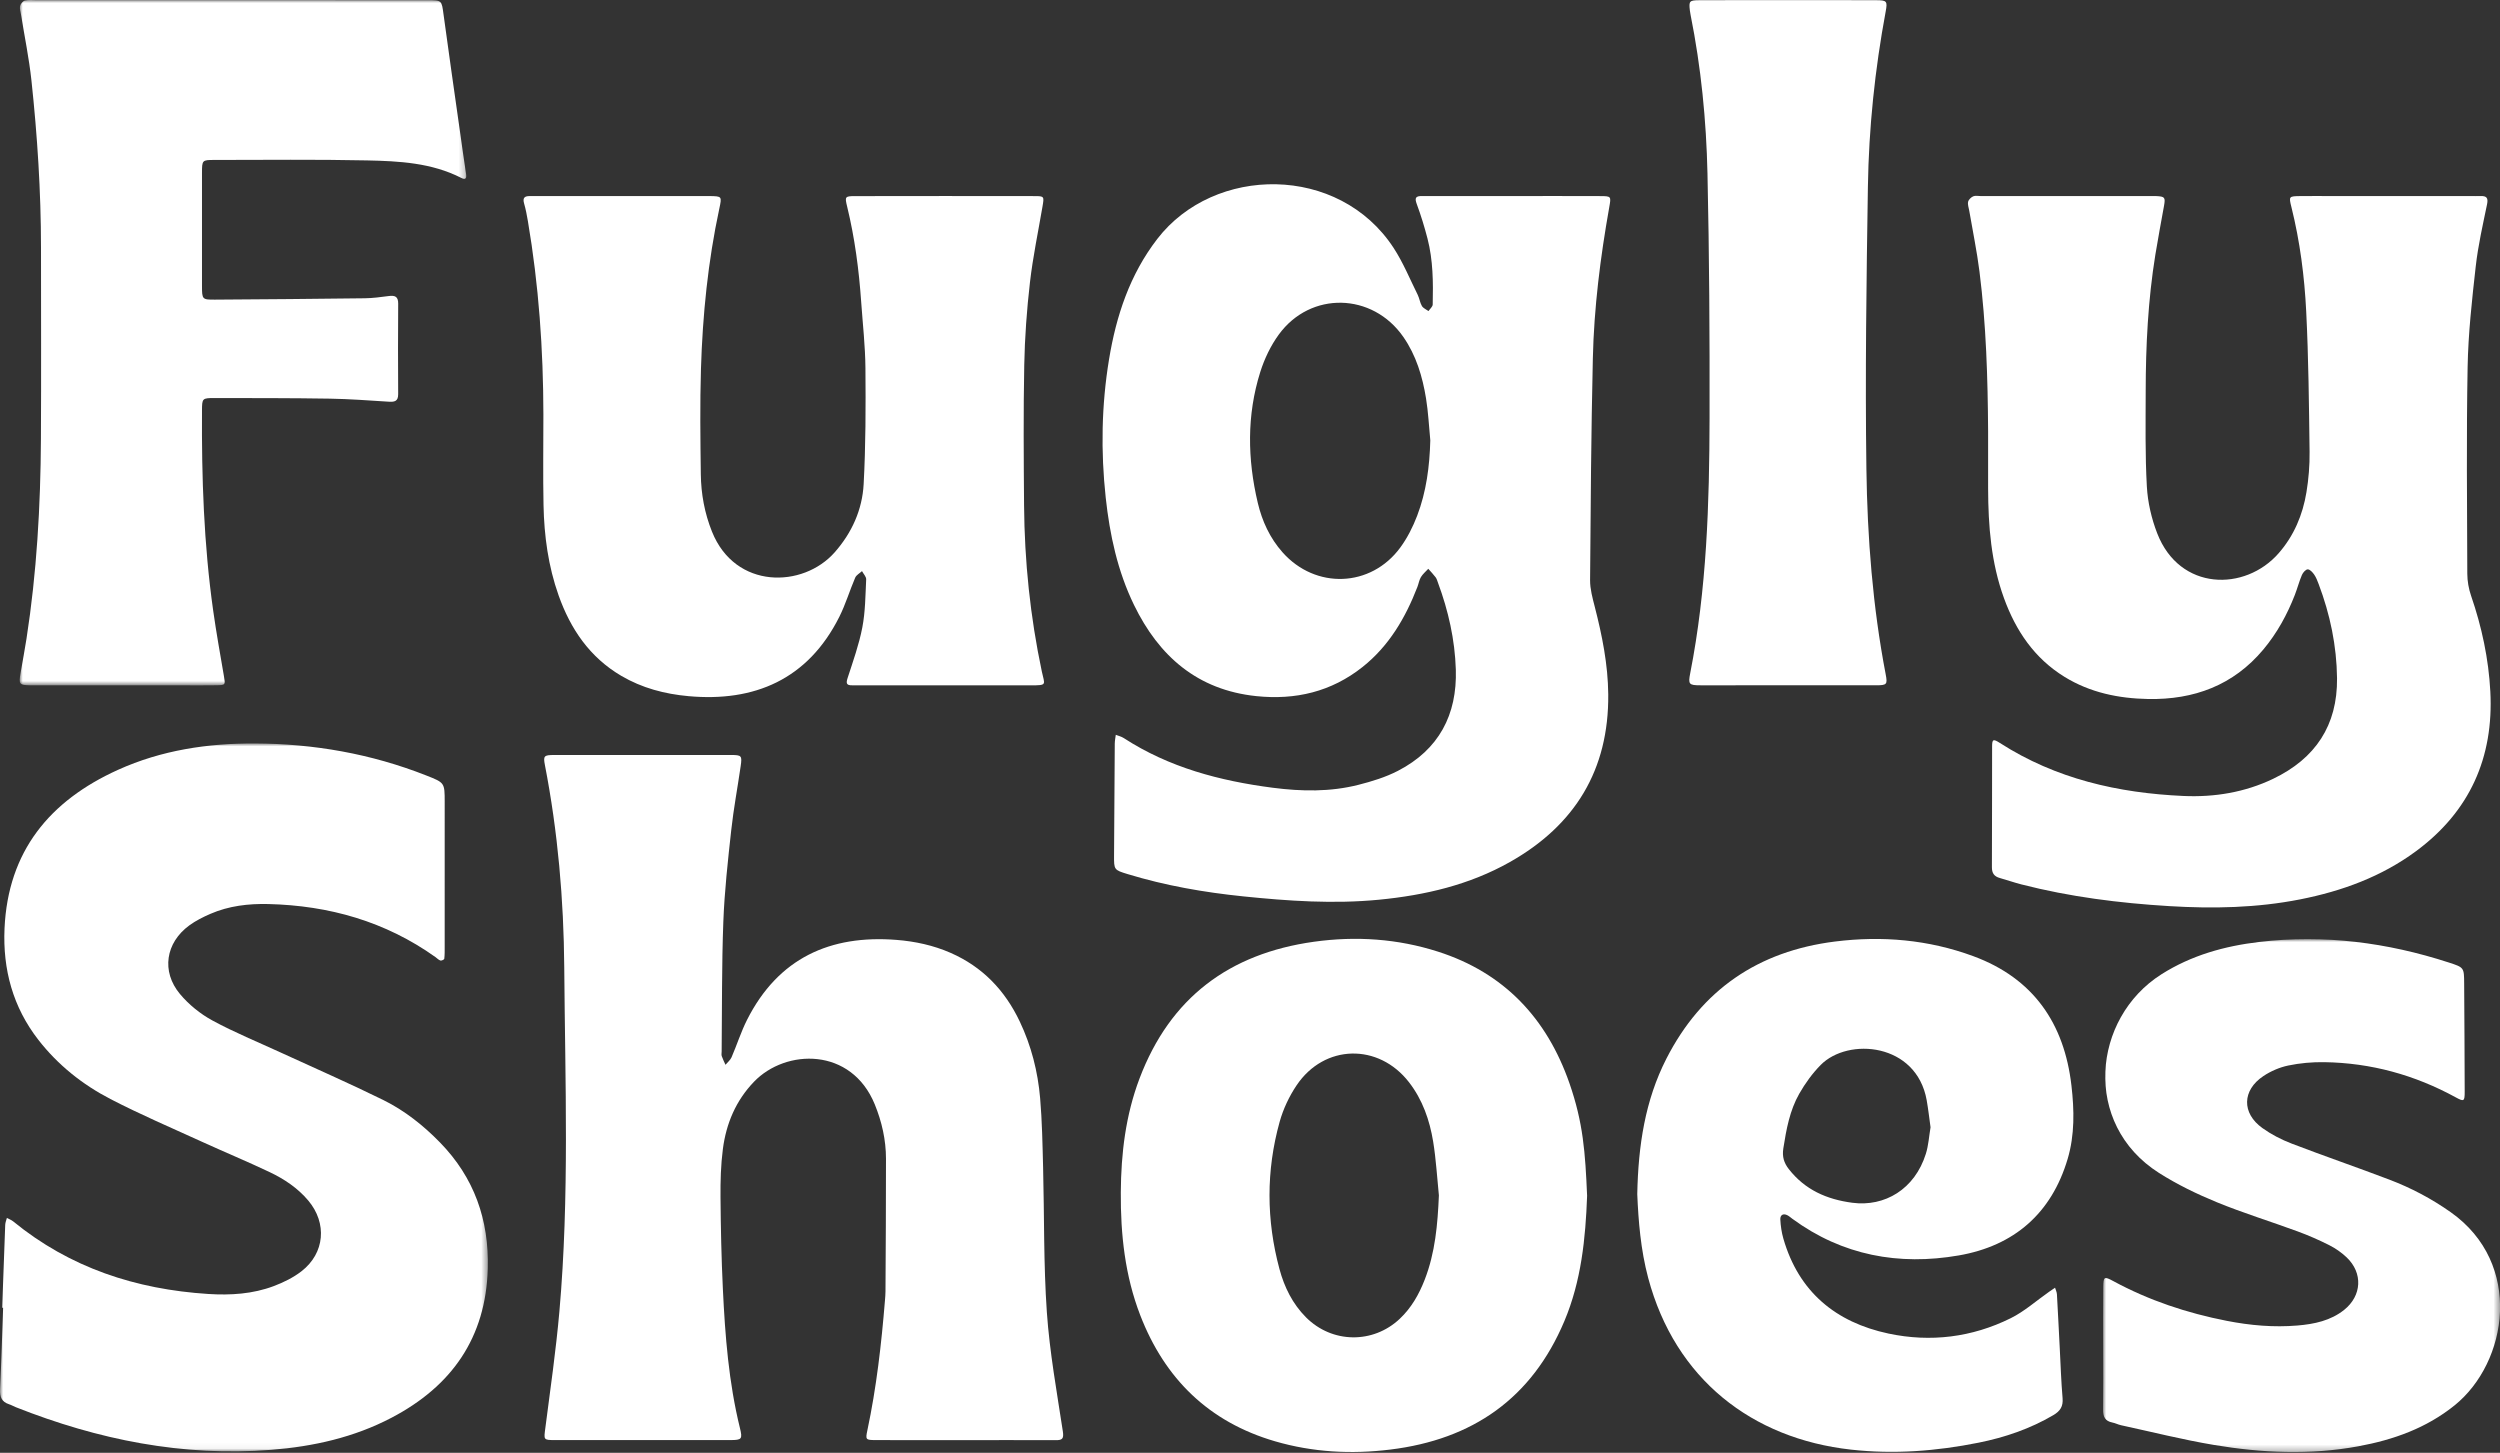
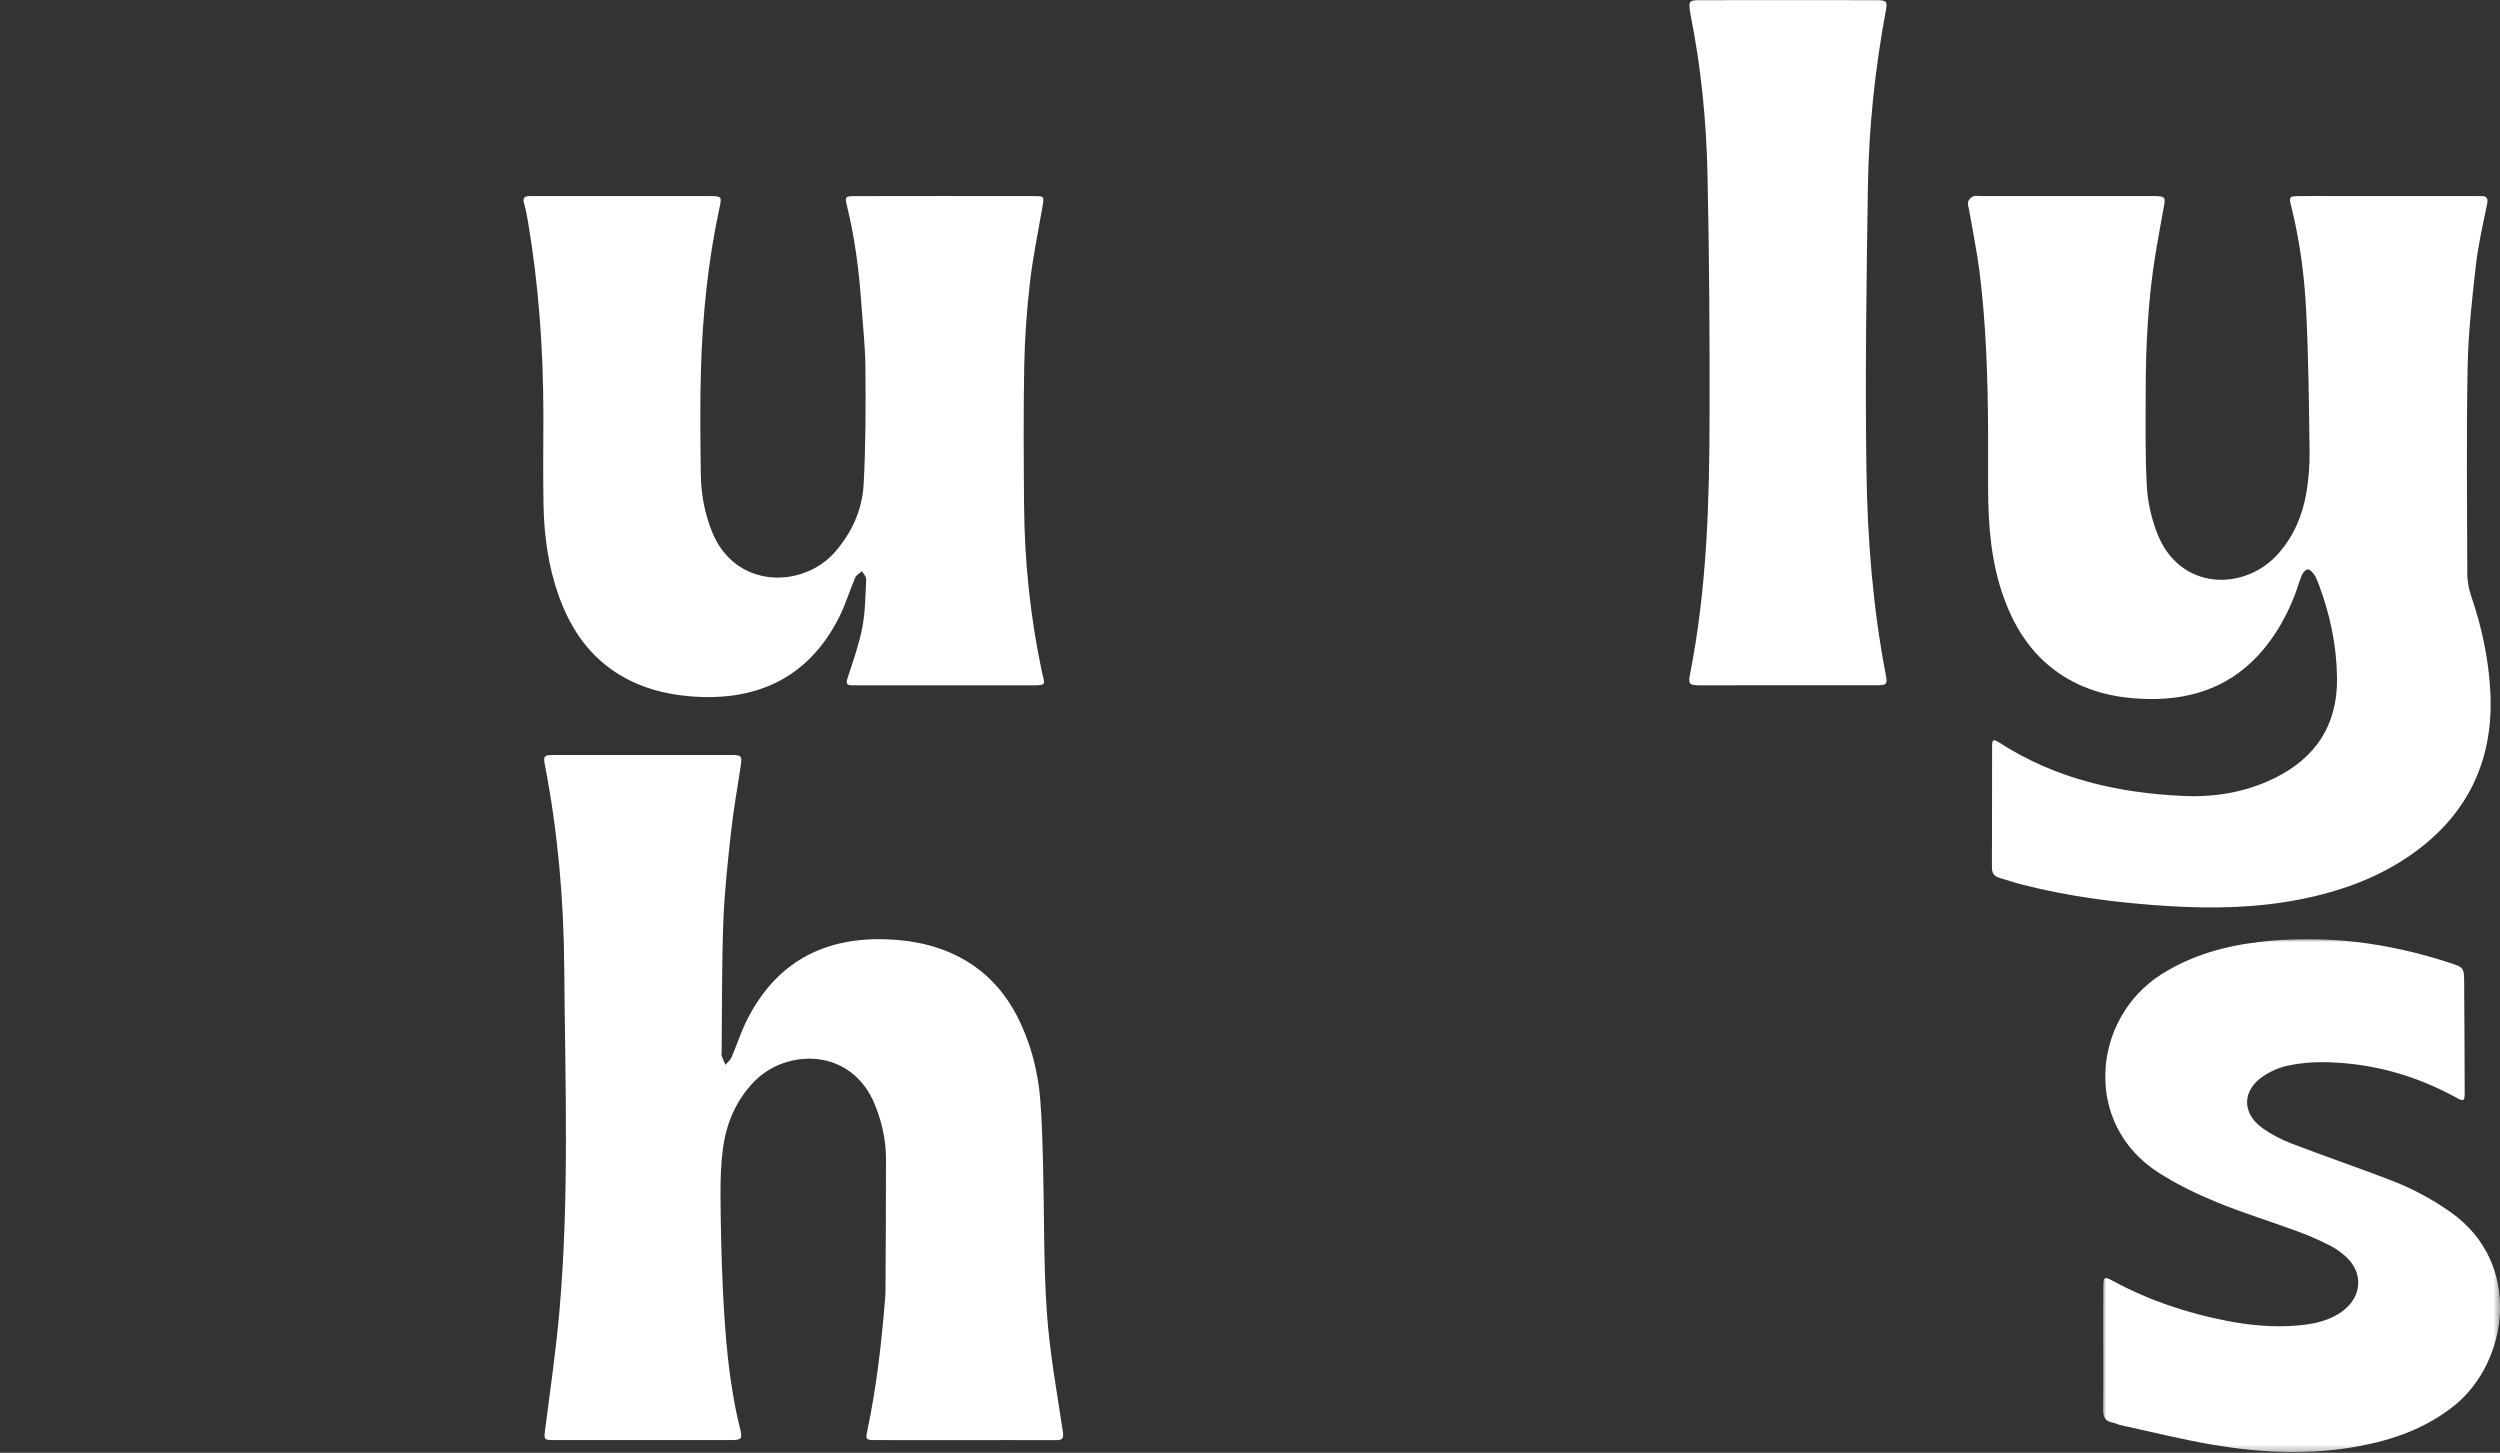
<svg xmlns="http://www.w3.org/2000/svg" xmlns:xlink="http://www.w3.org/1999/xlink" width="413px" height="240px" viewBox="0 0 413 240" version="1.1">
  <rect x="0" y="0" width="413" height="240" fill="#333333" stroke="none" />
  <title>Group 24</title>
  <desc>Created with Sketch.</desc>
  <defs>
    <polygon id="path-1" points="0 -1.42108547e-14 80.595 -1.42108547e-14 80.595 116.949 0 116.949" />
    <polygon id="path-3" points="5.68434189e-14 1.42108547e-14 65.591 1.42108547e-14 65.591 84.733 5.68434189e-14 84.733" />
-     <polygon id="path-5" points="-1.33226763e-15 0 73.771 0 73.771 113.229 -1.33226763e-15 113.229" />
  </defs>
  <g id="ETUSIVU" stroke="none" stroke-width="1" fill="none" fill-rule="evenodd">
    <g id="FUGLY---DESKTOP---ETUSIVU---V1" transform="translate(-193, -208)">
      <g id="Group-24" transform="translate(193, 208)">
        <g id="Group-3" transform="translate(0, 122.817)">
          <mask id="mask-2" fill="white">
            <use xlink:href="#path-1" />
          </mask>
          <g id="Clip-2" />
-           <path d="M0.36,93.224 C0.524,88.658 0.681,84.09 0.862,79.524 C0.877,79.141 1.043,78.764 1.139,78.383 C1.491,78.576 1.884,78.716 2.189,78.965 C11.557,86.628 22.465,90.181 34.4,90.947 C38.08,91.182 41.754,90.956 45.235,89.642 C46.846,89.034 48.465,88.237 49.817,87.187 C53.664,84.198 54.07,79.246 50.923,75.511 C49.175,73.436 46.943,71.954 44.531,70.809 C40.851,69.06 37.081,67.5 33.374,65.807 C28.305,63.492 23.172,61.295 18.23,58.736 C13.622,56.349 9.586,53.133 6.355,48.989 C2.121,43.553 0.447,37.328 0.748,30.566 C1.316,17.821 8.194,9.47 19.501,4.357 C26.679,1.11 34.323,-0.033 42.117,0.001 C51.842,0.044 61.313,1.704 70.401,5.284 C73.459,6.488 73.463,6.479 73.463,9.655 C73.464,17.633 73.464,25.611 73.462,33.589 C73.462,34.253 73.473,34.922 73.395,35.578 C73.381,35.706 72.936,35.917 72.759,35.864 C72.46,35.771 72.217,35.495 71.947,35.302 C63.679,29.409 54.351,26.769 44.302,26.53 C41.058,26.453 37.8,26.831 34.765,28.148 C33.553,28.674 32.34,29.28 31.28,30.054 C27.362,32.916 26.613,37.654 29.729,41.391 C31.183,43.135 33.086,44.677 35.084,45.763 C38.727,47.744 42.593,49.319 46.369,51.058 C52.032,53.666 57.753,56.158 63.341,58.917 C66.859,60.655 69.945,63.109 72.693,65.926 C78.345,71.72 80.8,78.708 80.581,86.751 C80.269,98.189 74.612,106.183 64.699,111.383 C58.502,114.634 51.803,116.143 44.835,116.693 C30.172,117.85 16.202,115.025 2.642,109.664 C2.256,109.512 1.893,109.293 1.501,109.167 C0.259,108.77 -0.054,107.926 0.007,106.68 C0.226,102.2 0.353,97.714 0.516,93.23 C0.464,93.228 0.412,93.226 0.36,93.224" id="Fill-1" fill="#FFFFFF" mask="url(#mask-2)" />
        </g>
        <path d="M159.162,237.908 C154.332,237.908 149.502,237.922 144.672,237.901 C143.017,237.893 142.96,237.843 143.289,236.292 C144.793,229.215 145.606,222.047 146.194,214.846 C146.234,214.35 146.28,213.852 146.282,213.354 C146.318,206.043 146.376,198.73 146.365,191.418 C146.361,188.318 145.688,185.331 144.515,182.453 C140.651,172.978 129.824,173.228 124.56,178.704 C121.561,181.823 119.967,185.613 119.42,189.813 C119.079,192.435 119.007,195.109 119.028,197.759 C119.07,202.826 119.176,207.896 119.419,212.958 C119.789,220.669 120.38,228.361 122.234,235.897 C122.686,237.736 122.56,237.898 120.651,237.901 C110.991,237.917 101.331,237.917 91.671,237.901 C89.745,237.898 89.838,237.859 90.093,235.887 C90.921,229.472 91.848,223.063 92.415,216.625 C94.079,197.718 93.357,178.759 93.215,159.825 C93.13,148.629 92.161,137.439 90.021,126.4 C89.728,124.889 89.858,124.728 91.522,124.725 C101.266,124.709 111.009,124.709 120.753,124.724 C122.528,124.727 122.609,124.837 122.357,126.579 C121.849,130.108 121.185,133.619 120.798,137.161 C120.247,142.192 119.684,147.237 119.494,152.29 C119.225,159.428 119.293,166.579 119.217,173.724 C119.214,173.973 119.155,174.245 119.232,174.469 C119.4,174.96 119.64,175.427 119.85,175.904 C120.191,175.492 120.651,175.131 120.854,174.659 C121.743,172.606 122.415,170.449 123.422,168.459 C128.573,158.28 137.145,154.408 148.095,155.27 C151.167,155.512 154.183,156.16 157.034,157.41 C162.305,159.72 166.009,163.59 168.458,168.743 C170.371,172.765 171.454,177.021 171.83,181.422 C172.154,185.221 172.223,189.046 172.321,192.862 C172.526,200.832 172.389,208.823 172.939,216.767 C173.398,223.37 174.589,229.927 175.585,236.484 C175.772,237.721 175.449,237.919 174.401,237.915 C169.322,237.896 164.242,237.907 159.162,237.908" id="Fill-4" fill="#FFFFFF" />
-         <path d="M237.705,197.482 C237.401,194.518 237.238,191.532 236.759,188.596 C236.18,185.056 235.01,181.683 232.771,178.792 C227.735,172.29 218.786,172.477 214.2,179.291 C212.971,181.116 211.983,183.219 211.394,185.336 C209.15,193.41 209.19,201.55 211.367,209.644 C212.171,212.633 213.521,215.384 215.752,217.623 C220.055,221.938 226.818,222.04 231.245,217.861 C233.158,216.055 234.413,213.84 235.357,211.416 C237.102,206.933 237.503,202.247 237.705,197.482 M262.19,197.55 C261.931,204.63 261.225,211.625 258.432,218.253 C253.052,231.018 243.276,237.8 229.671,239.469 C223.224,240.26 216.86,239.918 210.631,238.1 C199.714,234.915 192.429,227.784 188.368,217.276 C185.845,210.747 185.113,203.927 185.157,196.984 C185.197,190.547 185.953,184.237 188.249,178.169 C193.293,164.842 203.061,157.53 217.059,155.578 C224.012,154.609 230.881,155.074 237.553,157.21 C248.491,160.711 255.535,168.232 259.266,178.933 C261.547,185.479 261.884,190.391 262.19,197.55" id="Fill-6" fill="#FFFFFF" />
-         <path d="M318.925,186.226 C318.711,184.698 318.548,183.216 318.288,181.752 C316.599,172.269 305.315,171.341 300.781,175.928 C299.404,177.323 298.211,178.975 297.238,180.681 C295.661,183.452 295.101,186.565 294.608,189.7 C294.389,191.089 294.711,192.111 295.512,193.136 C298.18,196.553 301.764,198.137 306.002,198.696 C311.344,199.399 316.312,196.477 318.152,190.606 C318.592,189.201 318.678,187.685 318.925,186.226 M270.476,197.274 C270.639,189.202 271.776,181.774 275.288,174.892 C281.101,163.502 290.473,157.131 303.127,155.543 C310.923,154.565 318.589,155.231 325.986,157.958 C335.918,161.62 341.019,169.07 342.202,179.327 C342.668,183.368 342.757,187.469 341.579,191.446 C338.904,200.472 332.711,205.814 323.592,207.397 C313.705,209.114 304.365,207.411 296.096,201.343 C295.827,201.147 295.577,200.913 295.284,200.763 C294.553,200.385 294.072,200.756 294.108,201.45 C294.161,202.518 294.32,203.606 294.616,204.632 C297.154,213.425 303.274,218.452 311.979,220.304 C318.918,221.782 325.777,220.935 332.17,217.768 C334.443,216.642 336.401,214.879 338.502,213.409 C338.83,213.179 339.163,212.954 339.493,212.728 C339.601,213.089 339.783,213.447 339.805,213.815 C339.978,216.798 340.116,219.786 340.274,222.772 C340.416,225.507 340.505,228.249 340.738,230.978 C340.853,232.332 340.361,233.103 339.214,233.78 C335.366,236.044 331.2,237.46 326.866,238.331 C319.904,239.728 312.885,240.269 305.774,239.477 C289.437,237.657 276.74,227.817 272.281,211.119 C271.029,206.43 270.661,201.643 270.476,197.274" id="Fill-8" fill="#FFFFFF" />
        <g id="Group-12" transform="translate(347.421, 155.143)">
          <mask id="mask-4" fill="white">
            <use xlink:href="#path-3" />
          </mask>
          <g id="Clip-11" />
          <path d="M0.02,67.484 C0.02,64.161 -0.005,60.836 0.031,57.512 C0.05,55.761 0.187,55.676 1.678,56.485 C7.582,59.688 13.876,61.776 20.45,63.062 C24.304,63.816 28.202,64.163 32.127,63.831 C34.893,63.597 37.586,63.04 39.828,61.253 C42.761,58.912 42.961,55.16 40.249,52.581 C39.417,51.789 38.433,51.098 37.408,50.579 C35.706,49.716 33.945,48.945 32.153,48.286 C27.703,46.647 23.155,45.254 18.773,43.455 C15.481,42.103 12.228,40.523 9.231,38.617 C-3.475,30.537 -1.794,13.067 9.637,5.816 C14.606,2.664 20.087,1.141 25.841,0.464 C36.517,-0.792 46.926,0.552 57.111,3.861 C59.638,4.681 59.642,4.695 59.658,7.293 C59.695,13.276 59.736,19.258 59.746,25.242 C59.749,26.808 59.614,26.877 58.272,26.142 C51.501,22.438 44.262,20.441 36.543,20.327 C34.562,20.297 32.539,20.477 30.601,20.88 C29.171,21.177 27.723,21.804 26.503,22.615 C22.967,24.964 22.885,28.748 26.327,31.213 C27.796,32.266 29.463,33.126 31.156,33.775 C36.515,35.832 41.95,37.693 47.314,39.737 C50.898,41.102 54.275,42.881 57.427,45.106 C69.471,53.604 66.897,69.918 58.067,77.03 C53.397,80.791 47.978,82.714 42.175,83.784 C34.211,85.253 26.243,84.888 18.327,83.562 C13.17,82.698 8.084,81.413 2.969,80.303 C2.484,80.199 2.029,79.953 1.543,79.858 C0.324,79.623 -0.016,78.875 0.001,77.706 C0.052,74.299 0.02,70.891 0.02,67.484" id="Fill-10" fill="#FFFFFF" mask="url(#mask-4)" />
        </g>
-         <path d="M236.286,72.746 C236.06,70.437 235.954,68.109 235.582,65.825 C234.991,62.204 233.958,58.715 231.818,55.642 C226.73,48.333 216.512,48.072 211.264,55.26 C209.92,57.1 208.881,59.279 208.195,61.457 C205.951,68.594 206.076,75.85 207.787,83.078 C208.499,86.087 209.781,88.883 211.871,91.239 C217.323,97.388 226.47,97.069 231.324,90.459 C232.487,88.876 233.409,87.051 234.111,85.211 C235.635,81.221 236.174,77.027 236.286,72.746 M249.908,32.388 C254.738,32.389 259.568,32.373 264.398,32.396 C266.185,32.405 266.167,32.443 265.848,34.235 C264.381,42.5 263.328,50.822 263.138,59.213 C262.861,71.421 262.77,83.633 262.682,95.844 C262.672,97.301 263.082,98.785 263.45,100.218 C264.672,104.972 265.635,109.751 265.682,114.691 C265.801,127.174 260.188,136.333 249.438,142.406 C242.75,146.185 235.415,147.896 227.797,148.635 C220.288,149.362 212.825,148.845 205.369,148.079 C198.911,147.416 192.525,146.305 186.301,144.406 C184.027,143.713 184.029,143.684 184.042,141.307 C184.075,135.158 184.111,129.009 184.159,122.859 C184.163,122.37 184.268,121.881 184.327,121.391 C184.765,121.565 185.249,121.672 185.637,121.924 C193.135,126.794 201.514,129.002 210.265,130.137 C215.013,130.752 219.746,130.838 224.402,129.656 C226.642,129.088 228.912,128.391 230.952,127.335 C237.692,123.846 240.736,118.085 240.502,110.612 C240.348,105.686 239.275,100.91 237.56,96.284 C237.445,95.973 237.361,95.63 237.168,95.372 C236.799,94.877 236.361,94.432 235.951,93.966 C235.539,94.417 235.048,94.819 234.738,95.332 C234.445,95.817 234.363,96.426 234.153,96.967 C232.175,102.073 229.479,106.693 225.111,110.172 C219.944,114.286 214.006,115.673 207.538,114.999 C197.822,113.987 191.453,108.412 187.334,99.931 C184.619,94.341 183.331,88.353 182.665,82.211 C181.838,74.57 181.966,66.946 183.213,59.365 C184.398,52.163 186.64,45.373 191.183,39.472 C200.568,27.278 221.19,27.085 230.234,40.971 C231.807,43.386 232.914,46.105 234.203,48.7 C234.496,49.29 234.571,49.995 234.902,50.556 C235.117,50.919 235.615,51.116 235.986,51.389 C236.229,51.026 236.676,50.669 236.684,50.301 C236.771,46.644 236.748,42.982 235.823,39.411 C235.325,37.488 234.74,35.58 234.052,33.717 C233.677,32.701 233.853,32.378 234.918,32.385 C238.166,32.406 241.414,32.389 244.661,32.388 C246.41,32.387 248.159,32.388 249.908,32.388" id="Fill-13" fill="#FFFFFF" />
        <path d="M328.435,71.226 C328.378,62.416 328.115,53.615 327.011,44.866 C326.586,41.496 325.889,38.159 325.318,34.807 C325.235,34.317 325.034,33.796 325.131,33.341 C325.207,32.987 325.611,32.598 325.965,32.438 C326.313,32.281 326.783,32.389 327.199,32.389 C336.611,32.388 346.022,32.388 355.433,32.388 C355.683,32.388 355.934,32.379 356.183,32.392 C357.638,32.463 357.746,32.595 357.494,34.011 C357.015,36.705 356.498,39.392 356.062,42.092 C354.853,49.574 354.477,57.119 354.469,64.683 C354.462,69.918 354.367,75.163 354.661,80.383 C354.807,82.987 355.425,85.667 356.371,88.105 C360.079,97.672 370.891,97.737 376.433,91.395 C378.966,88.496 380.408,85.065 381.024,81.323 C381.386,79.122 381.572,76.862 381.543,74.631 C381.444,66.907 381.371,59.176 380.986,51.463 C380.697,45.666 379.955,39.891 378.547,34.23 C378.099,32.427 378.1,32.414 380.061,32.392 C381.727,32.373 383.393,32.388 385.059,32.388 L408.045,32.388 C408.628,32.388 409.212,32.41 409.794,32.39 C410.778,32.357 411.08,32.685 410.864,33.736 C410.163,37.145 409.379,40.555 408.992,44.006 C408.372,49.529 407.752,55.078 407.651,60.625 C407.442,72.007 407.558,83.396 407.598,94.781 C407.602,95.998 407.827,97.269 408.223,98.421 C409.991,103.558 411.118,108.83 411.402,114.237 C411.975,125.143 408.007,134.043 399.149,140.599 C393.429,144.83 386.894,147.216 379.968,148.58 C372.819,149.989 365.615,150.132 358.343,149.69 C350.096,149.189 341.955,148.163 333.952,146.109 C332.746,145.799 331.567,145.386 330.367,145.047 C329.443,144.788 329.057,144.259 329.063,143.254 C329.101,136.606 329.073,129.956 329.096,123.308 C329.101,122.106 329.281,122.031 330.392,122.745 C339.626,128.677 349.924,131.012 360.714,131.495 C365.835,131.723 370.859,130.897 375.529,128.656 C382.48,125.32 386.165,119.853 386.078,112.038 C386.017,106.67 384.934,101.497 383.04,96.484 C382.835,95.942 382.624,95.382 382.298,94.913 C382.039,94.539 381.595,94.054 381.239,94.058 C380.906,94.062 380.446,94.588 380.277,94.985 C379.824,96.05 379.533,97.183 379.113,98.265 C377.843,101.538 376.174,104.582 373.91,107.291 C368.951,113.226 362.426,115.613 354.891,115.477 C350.013,115.388 345.302,114.43 341.057,111.816 C336.08,108.748 333.027,104.219 331.067,98.843 C328.928,92.976 328.455,86.871 328.436,80.701 C328.426,77.542 328.434,74.384 328.435,71.226" id="Fill-15" fill="#FFFFFF" />
        <g id="Group-19" transform="translate(3.254, 0)">
          <mask id="mask-6" fill="white">
            <use xlink:href="#path-5" />
          </mask>
          <g id="Clip-18" />
          <path d="M34.835,0.026 C45.658,0.026 56.482,0.023 67.307,0.029 C69.77,0.03 69.703,0.051 70.023,2.422 C70.89,8.834 71.816,15.237 72.721,21.643 C73.057,24.024 73.381,26.408 73.746,28.785 C73.866,29.568 73.55,29.699 72.95,29.392 C68.046,26.888 62.691,26.614 57.377,26.5 C48.972,26.32 40.56,26.422 32.15,26.424 C30.148,26.425 30.12,26.461 30.115,28.53 C30.102,34.76 30.103,40.992 30.115,47.222 C30.12,49.465 30.144,49.513 32.275,49.5 C40.517,49.448 48.759,49.378 57,49.275 C58.327,49.258 59.655,49.077 60.975,48.905 C61.983,48.774 62.535,48.977 62.527,50.158 C62.491,55.142 62.49,60.128 62.524,65.112 C62.533,66.323 61.902,66.42 60.938,66.359 C57.698,66.156 54.457,65.908 51.214,65.856 C44.887,65.756 38.559,65.765 32.231,65.756 C30.156,65.754 30.128,65.792 30.115,67.814 C30.047,78.868 30.414,89.899 31.962,100.861 C32.472,104.47 33.117,108.062 33.732,111.657 C33.987,113.149 34.026,113.177 32.48,113.209 C30.565,113.247 28.649,113.218 26.734,113.218 C18.908,113.219 11.082,113.219 3.255,113.219 C2.756,113.219 2.256,113.229 1.757,113.216 C-0.093,113.167 -0.178,113.056 0.148,111.164 C0.473,109.285 0.828,107.411 1.121,105.527 C2.819,94.59 3.445,83.573 3.507,72.52 C3.565,61.969 3.523,51.419 3.519,40.867 C3.515,31.64 2.919,22.442 1.938,13.274 C1.549,9.652 0.806,6.067 0.229,2.464 C0.149,1.973 -0.038,1.452 0.062,0.996 C0.14,0.637 0.538,0.166 0.875,0.086 C1.507,-0.065 2.197,0.027 2.863,0.027 C13.521,0.026 24.178,0.026 34.835,0.026" id="Fill-17" fill="#FFFFFF" mask="url(#mask-6)" />
        </g>
        <path d="M89.768,68.496 C89.754,57.766 89.005,47.095 87.204,36.509 C87.037,35.528 86.85,34.546 86.576,33.593 C86.305,32.657 86.695,32.38 87.537,32.392 C87.953,32.399 88.37,32.388 88.786,32.388 L116.761,32.388 C116.928,32.388 117.094,32.385 117.261,32.389 C119.275,32.429 119.267,32.427 118.827,34.482 C116.958,43.194 116.072,52.026 115.8,60.911 C115.623,66.722 115.7,72.542 115.775,78.357 C115.817,81.605 116.399,84.782 117.622,87.831 C121.46,97.406 132.658,97.179 137.887,91.247 C140.736,88.016 142.448,84.201 142.675,79.982 C143.019,73.607 143.022,67.208 142.97,60.82 C142.941,57.174 142.523,53.53 142.269,49.886 C141.899,44.582 141.212,39.325 139.954,34.151 C139.549,32.494 139.584,32.402 141.218,32.399 C151.126,32.379 161.035,32.381 170.943,32.396 C172.516,32.399 172.506,32.448 172.216,34.146 C171.505,38.312 170.63,42.459 170.148,46.651 C169.626,51.18 169.293,55.747 169.206,60.304 C169.056,68.027 169.116,75.757 169.176,83.482 C169.249,92.718 170.191,101.865 172.106,110.914 C172.581,113.154 173.074,113.22 170.249,113.22 C160.841,113.219 151.432,113.22 142.024,113.219 C141.608,113.219 141.191,113.205 140.775,113.213 C139.797,113.232 139.75,112.85 140.033,111.981 C140.925,109.23 141.912,106.48 142.456,103.652 C142.955,101.061 142.963,98.371 143.092,95.721 C143.114,95.275 142.645,94.808 142.402,94.35 C142.018,94.706 141.467,94.991 141.279,95.431 C140.364,97.561 139.702,99.811 138.667,101.878 C133.454,112.292 124.578,115.983 113.757,115.007 C109.822,114.652 106.06,113.666 102.626,111.644 C97.423,108.581 94.253,103.918 92.281,98.36 C90.571,93.544 89.891,88.529 89.79,83.45 C89.691,78.467 89.768,73.48 89.768,68.496" id="Fill-20" fill="#FFFFFF" />
        <path d="M295.464,0.027 C300.294,0.027 305.125,0.012 309.956,0.035 C311.716,0.043 311.832,0.193 311.515,1.902 C309.735,11.472 308.728,21.136 308.577,30.855 C308.337,46.39 308.117,61.933 308.329,77.466 C308.485,88.835 309.367,100.19 311.516,111.4 C311.837,113.072 311.719,113.208 309.902,113.211 C300.24,113.226 290.578,113.226 280.917,113.212 C279.017,113.209 278.863,113.052 279.223,111.223 C281.959,97.295 282.391,83.185 282.42,69.061 C282.448,55.599 282.377,42.134 282.076,28.676 C281.88,19.881 281.019,11.114 279.284,2.461 C279.235,2.216 279.193,1.97 279.165,1.723 C278.99,0.186 279.08,0.044 280.722,0.036 C285.636,0.011 290.55,0.027 295.464,0.027" id="Fill-22" fill="#FFFFFF" />
      </g>
    </g>
  </g>
</svg>